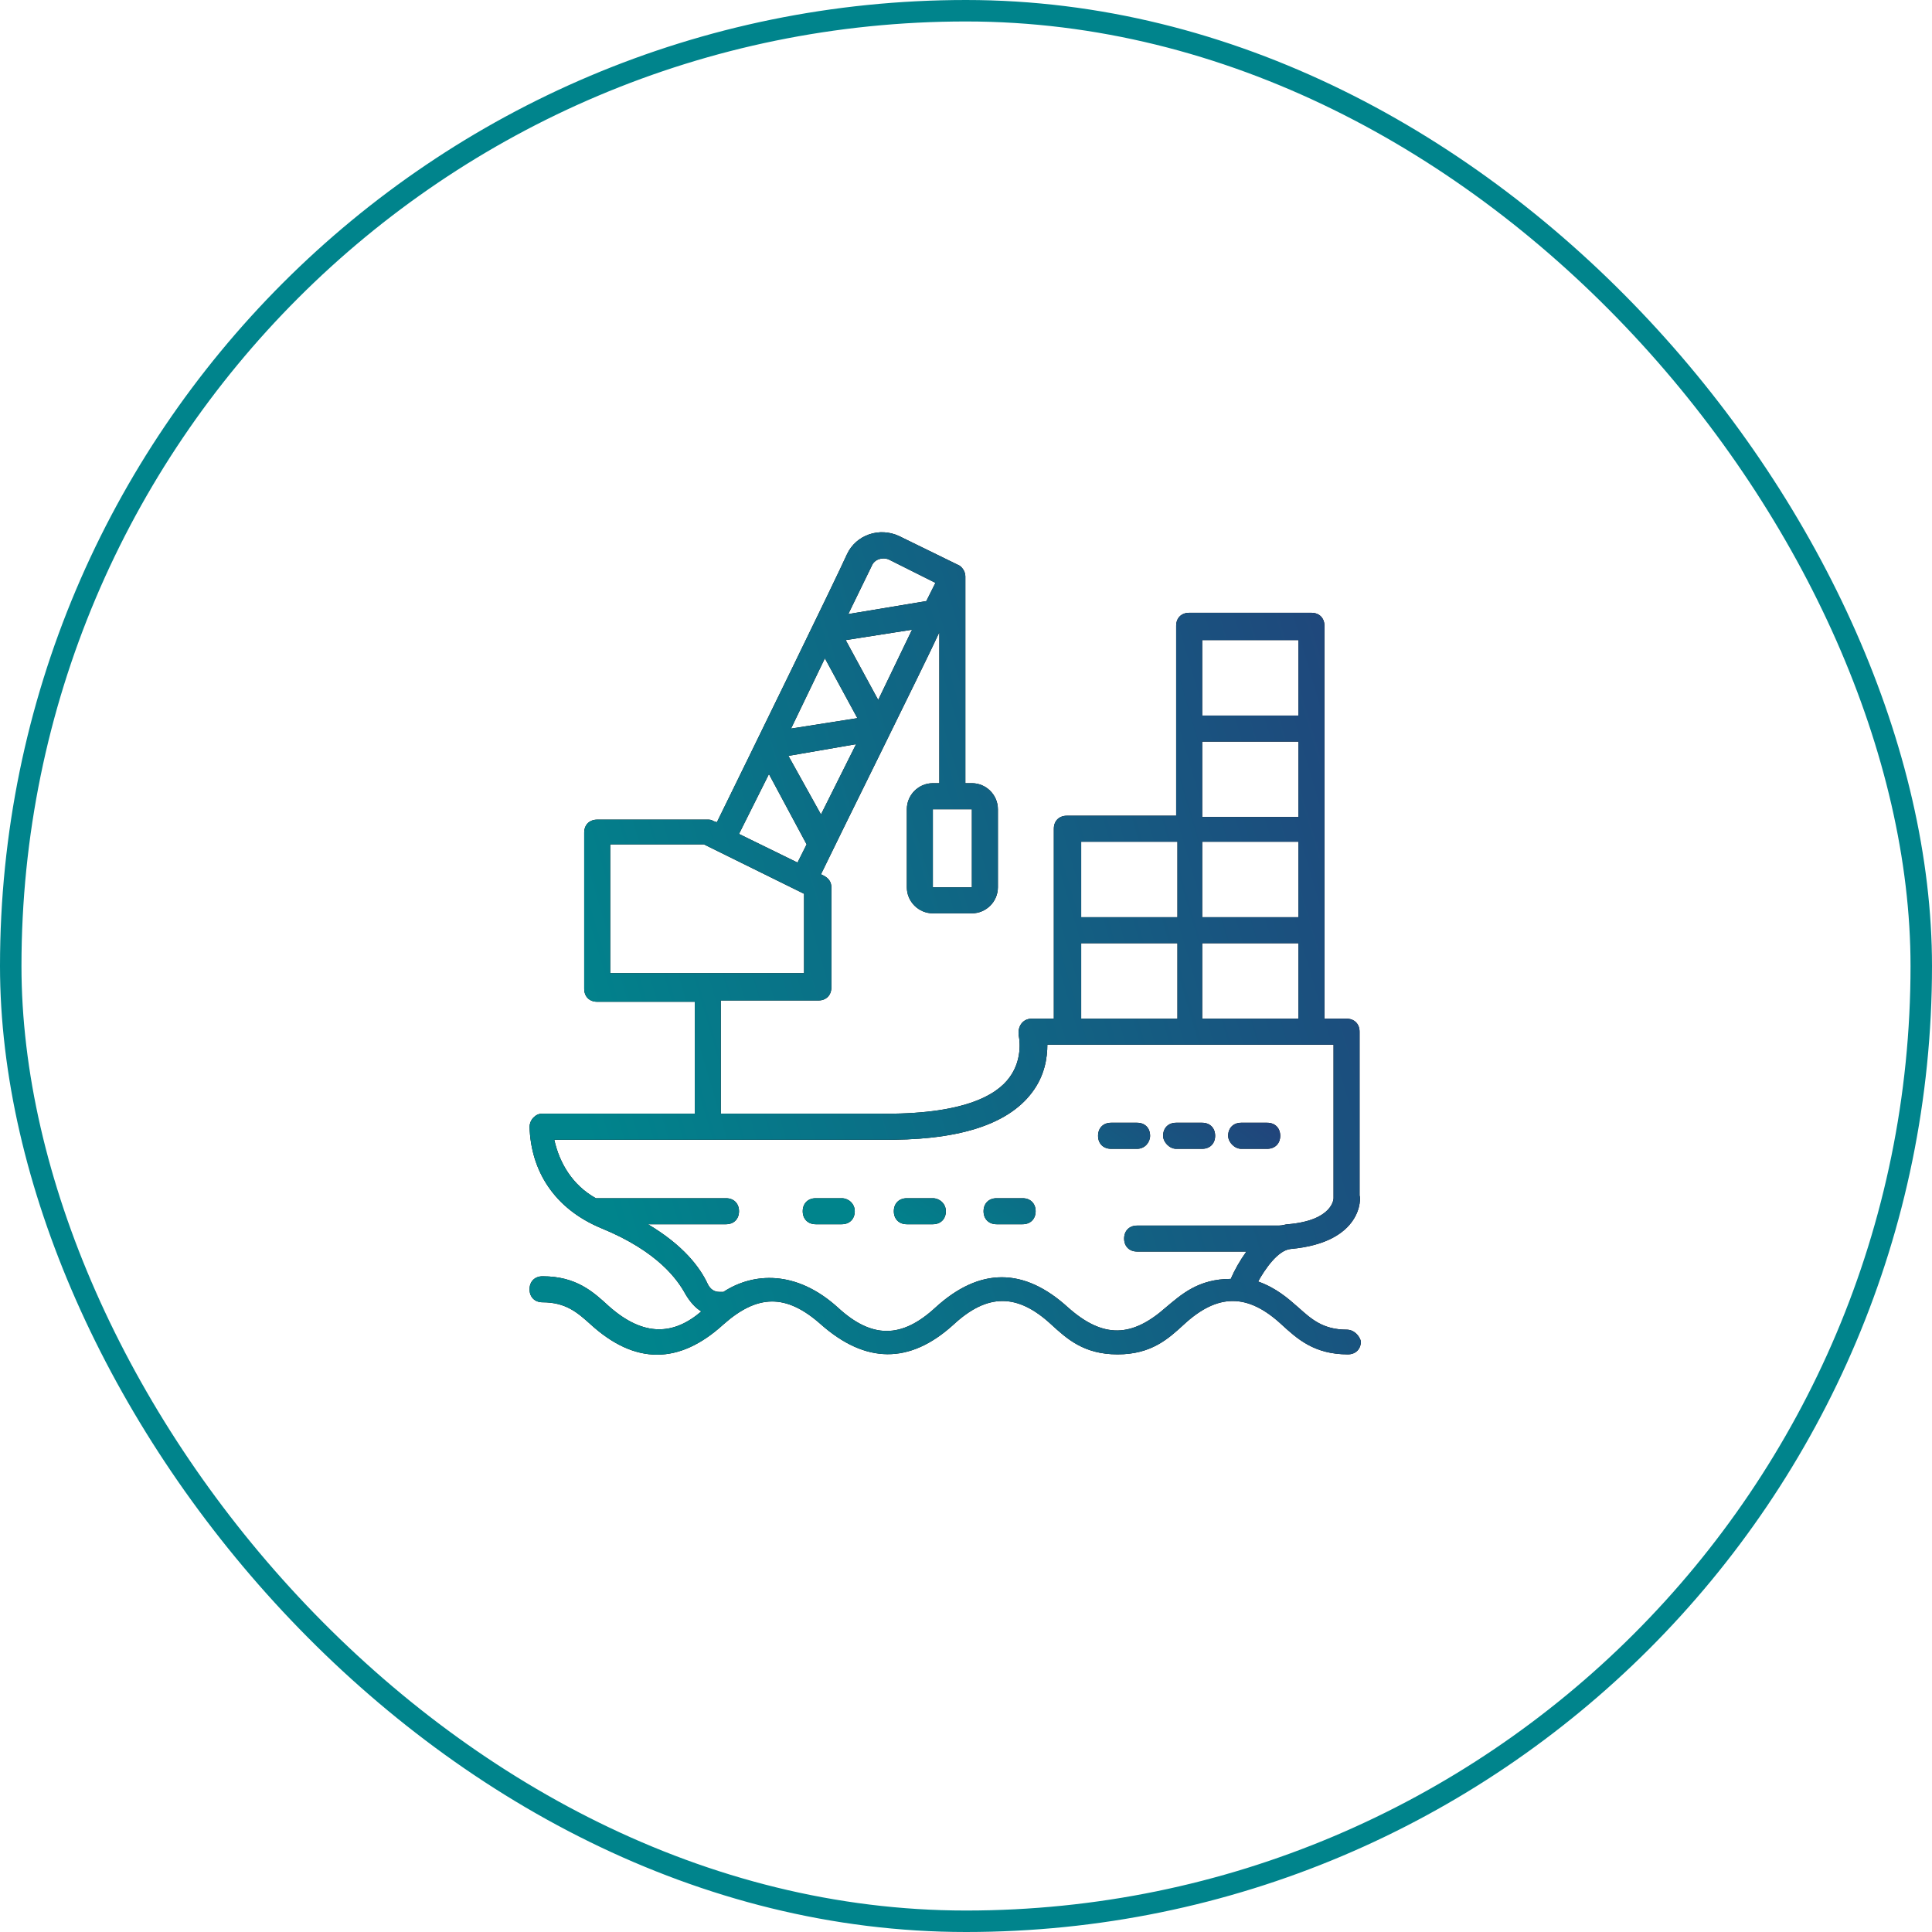
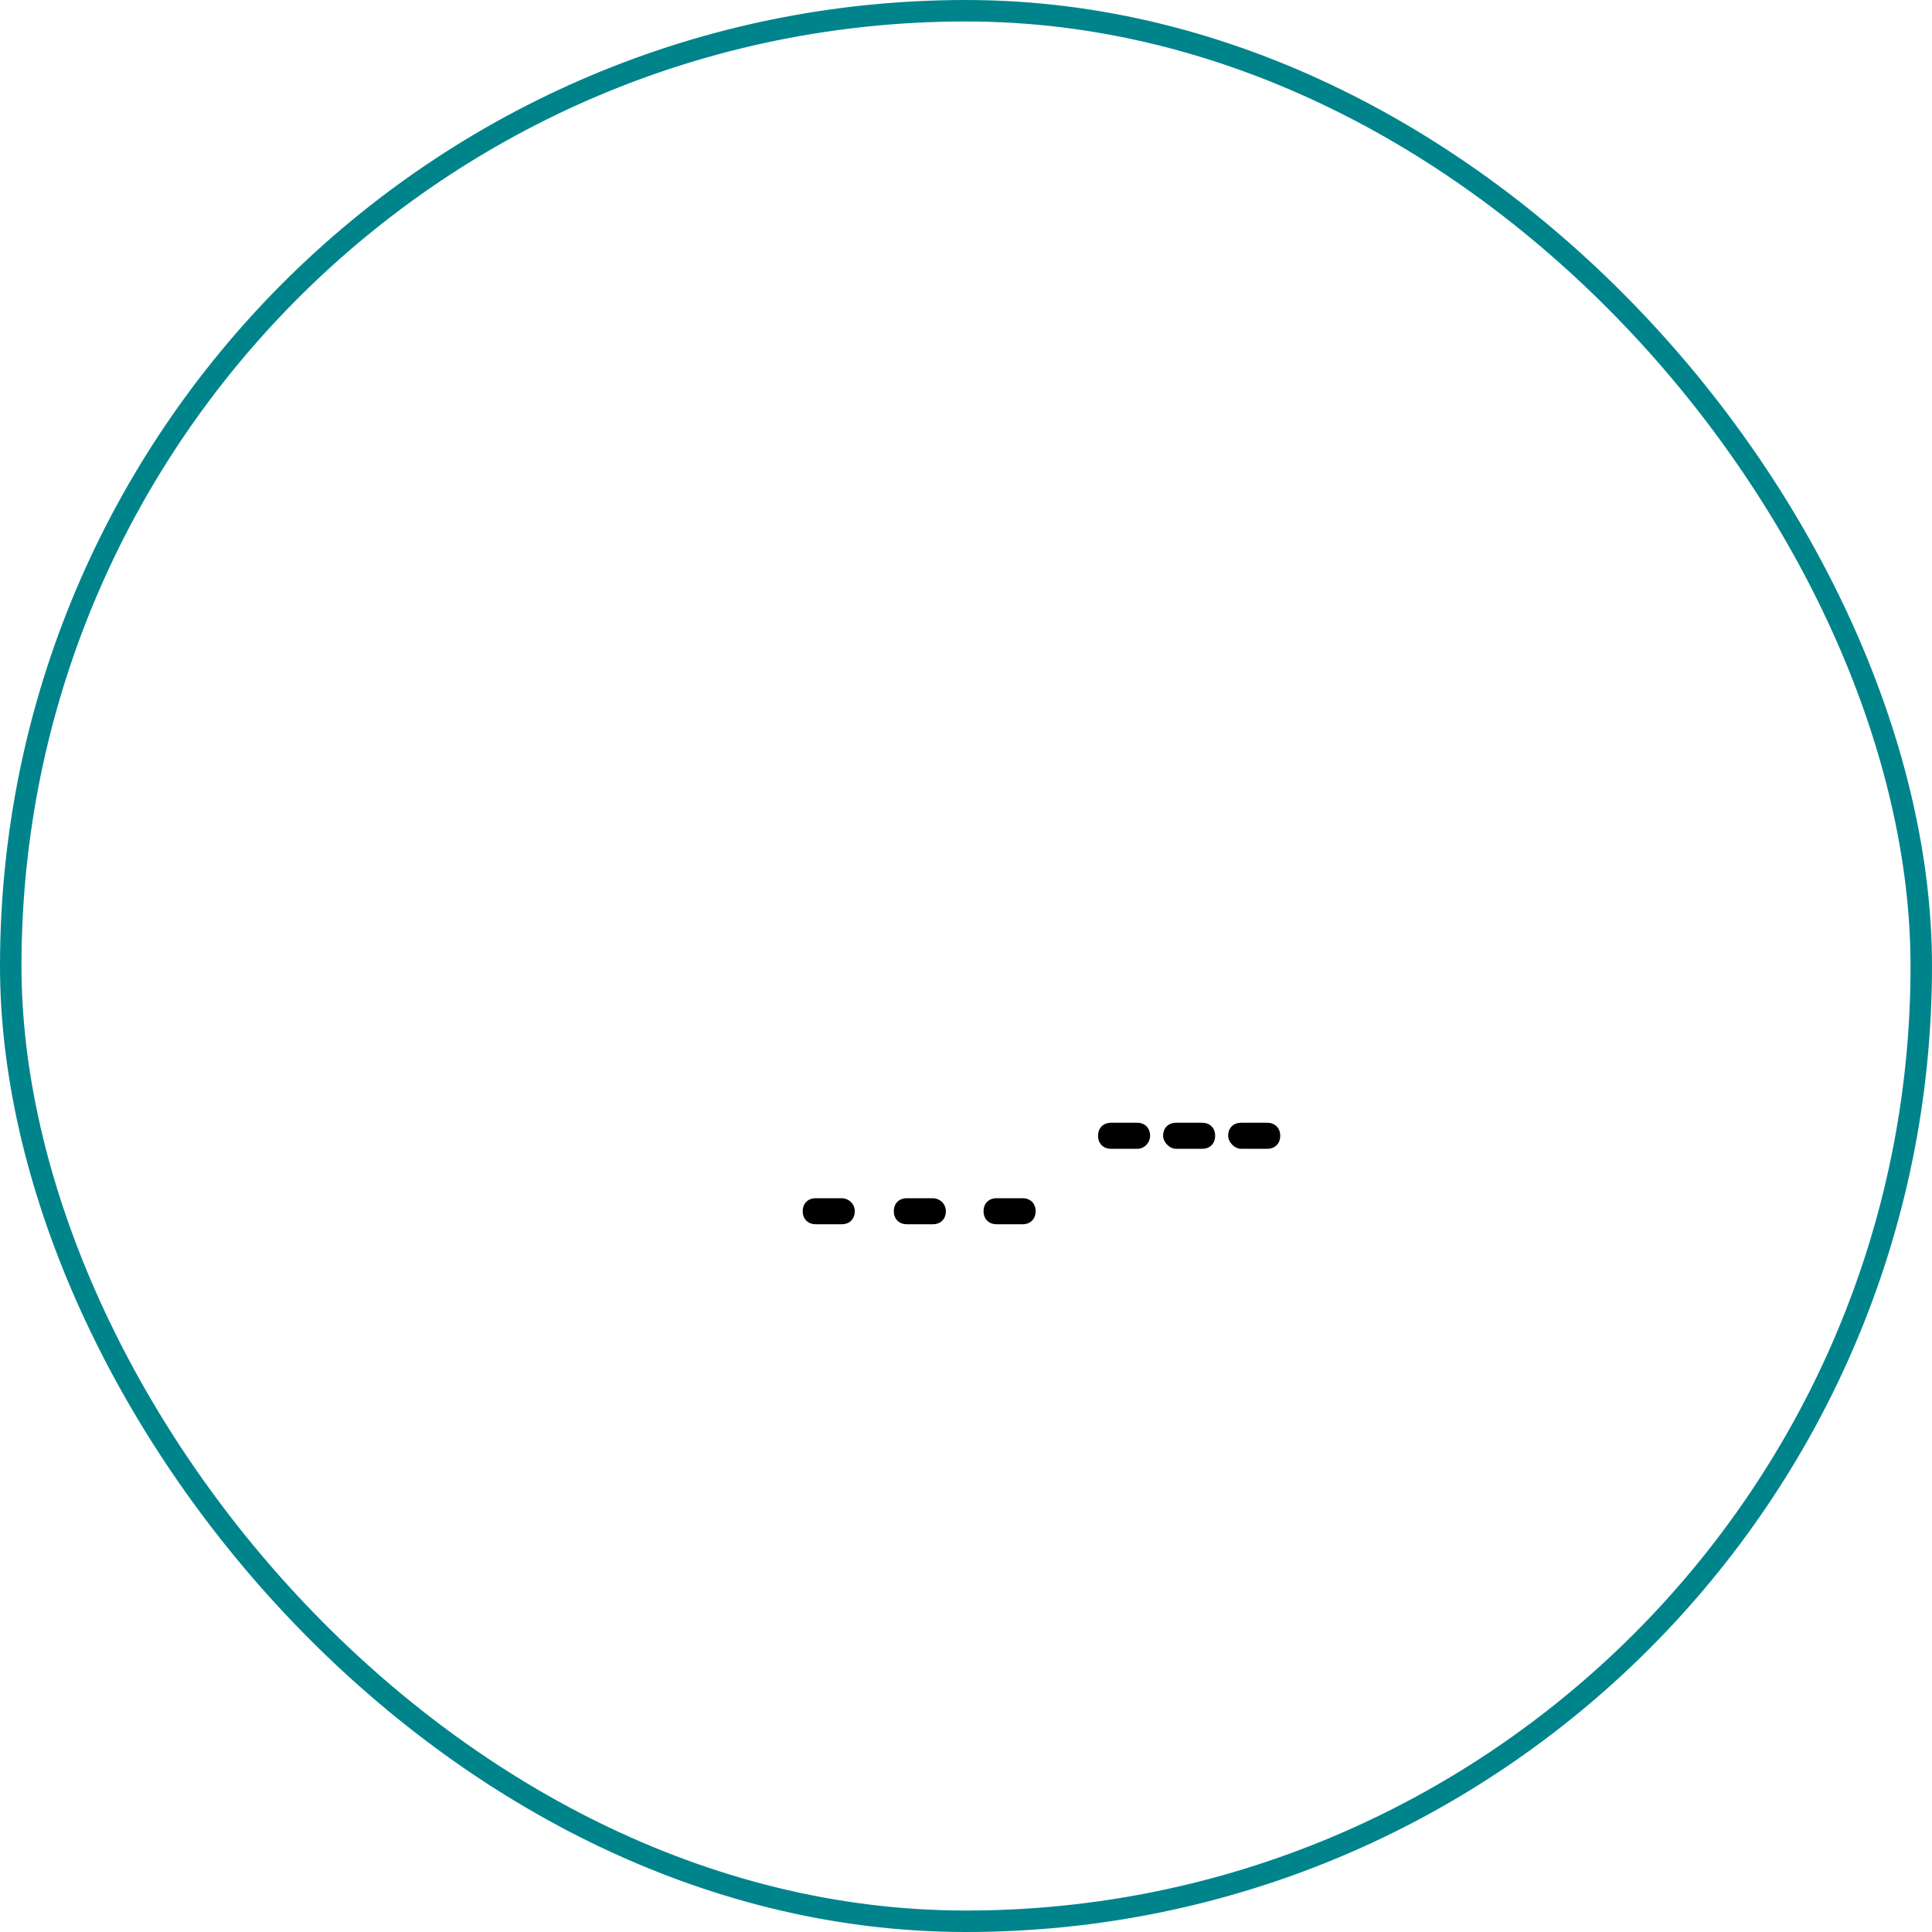
<svg xmlns="http://www.w3.org/2000/svg" width="45" height="45" viewBox="0 0 45 45" fill="none">
  <rect x="0.25" y="0.25" width="44.5" height="44.5" rx="22.25" stroke="#00848C" stroke-width="0.5" />
  <g clip-path="url(#clip0_1488_3174)">
    <path d="M26.788 26.455C26.788 26.273 26.667 26.151 26.485 26.151H25.879C25.697 26.151 25.576 26.273 25.576 26.455C25.576 26.636 25.697 26.758 25.879 26.758H26.485C26.667 26.758 26.788 26.606 26.788 26.455ZM27.394 26.758H28C28.182 26.758 28.303 26.636 28.303 26.455C28.303 26.273 28.182 26.151 28 26.151H27.394C27.212 26.151 27.091 26.273 27.091 26.455C27.091 26.606 27.243 26.758 27.394 26.758ZM28.909 26.758H29.515C29.697 26.758 29.819 26.636 29.819 26.455C29.819 26.273 29.697 26.151 29.515 26.151H28.909C28.728 26.151 28.606 26.273 28.606 26.455C28.606 26.606 28.758 26.758 28.909 26.758ZM19.606 27.909H19C18.819 27.909 18.697 28.03 18.697 28.212C18.697 28.394 18.819 28.515 19 28.515H19.606C19.788 28.515 19.909 28.394 19.909 28.212C19.909 28.03 19.758 27.909 19.606 27.909ZM21.728 27.909H21.122C20.94 27.909 20.819 28.03 20.819 28.212C20.819 28.394 20.94 28.515 21.122 28.515H21.728C21.909 28.515 22.031 28.394 22.031 28.212C22.031 28.03 21.879 27.909 21.728 27.909ZM23.819 27.909H23.212C23.031 27.909 22.909 28.03 22.909 28.212C22.909 28.394 23.031 28.515 23.212 28.515H23.819C24 28.515 24.122 28.394 24.122 28.212C24.122 28.03 24 27.909 23.819 27.909Z" fill="black" />
-     <path d="M26.788 26.455C26.788 26.273 26.667 26.151 26.485 26.151H25.879C25.697 26.151 25.576 26.273 25.576 26.455C25.576 26.636 25.697 26.758 25.879 26.758H26.485C26.667 26.758 26.788 26.606 26.788 26.455ZM27.394 26.758H28C28.182 26.758 28.303 26.636 28.303 26.455C28.303 26.273 28.182 26.151 28 26.151H27.394C27.212 26.151 27.091 26.273 27.091 26.455C27.091 26.606 27.243 26.758 27.394 26.758ZM28.909 26.758H29.515C29.697 26.758 29.819 26.636 29.819 26.455C29.819 26.273 29.697 26.151 29.515 26.151H28.909C28.728 26.151 28.606 26.273 28.606 26.455C28.606 26.606 28.758 26.758 28.909 26.758ZM19.606 27.909H19C18.819 27.909 18.697 28.03 18.697 28.212C18.697 28.394 18.819 28.515 19 28.515H19.606C19.788 28.515 19.909 28.394 19.909 28.212C19.909 28.03 19.758 27.909 19.606 27.909ZM21.728 27.909H21.122C20.94 27.909 20.819 28.03 20.819 28.212C20.819 28.394 20.94 28.515 21.122 28.515H21.728C21.909 28.515 22.031 28.394 22.031 28.212C22.031 28.03 21.879 27.909 21.728 27.909ZM23.819 27.909H23.212C23.031 27.909 22.909 28.03 22.909 28.212C22.909 28.394 23.031 28.515 23.212 28.515H23.819C24 28.515 24.122 28.394 24.122 28.212C24.122 28.03 24 27.909 23.819 27.909Z" fill="url(#paint0_linear_1488_3174)" />
-     <path d="M31.364 30.97C30.819 30.97 30.546 30.727 30.243 30.455C30.001 30.242 29.728 30 29.304 29.849C29.455 29.576 29.758 29.121 30.061 29.091C31.758 28.939 31.698 27.879 31.667 27.849V24.03C31.667 23.849 31.546 23.727 31.364 23.727H30.849V14.576C30.849 14.394 30.728 14.273 30.546 14.273H27.698C27.516 14.273 27.395 14.394 27.395 14.576V19H24.849C24.667 19 24.546 19.121 24.546 19.303V23.727H24.031C23.819 23.727 23.698 23.909 23.728 24.121C23.728 24.121 23.849 24.636 23.516 25.091C23.213 25.515 22.425 25.97 20.455 25.939H16.788V23.303H19.061C19.243 23.303 19.364 23.182 19.364 23V20.667C19.364 20.546 19.304 20.455 19.183 20.394L19.122 20.364C19.455 19.667 21.546 15.455 21.879 14.727V18.242H21.728C21.395 18.242 21.122 18.515 21.122 18.849V20.667C21.122 21 21.395 21.273 21.728 21.273H22.637C22.97 21.273 23.243 21 23.243 20.667V18.849C23.243 18.515 22.97 18.242 22.637 18.242H22.485V13.424C22.485 13.303 22.395 13.182 22.304 13.152L20.94 12.485C20.485 12.273 19.94 12.455 19.728 12.909C19.485 13.455 17.455 17.606 16.698 19.151L16.607 19.121C16.576 19.091 16.516 19.091 16.485 19.091H13.91C13.728 19.091 13.607 19.212 13.607 19.394V23.03C13.607 23.212 13.728 23.333 13.91 23.333H16.183V25.939H12.637C12.546 25.939 12.486 25.97 12.425 26.03C12.364 26.091 12.334 26.182 12.334 26.242C12.364 27.273 12.91 28.151 14.001 28.606C15.334 29.151 15.789 29.818 15.97 30.151C16.061 30.303 16.183 30.455 16.334 30.546C15.698 31.091 15.001 31.151 14.182 30.424C13.819 30.091 13.425 29.727 12.637 29.727C12.455 29.727 12.334 29.849 12.334 30.03C12.334 30.212 12.455 30.333 12.637 30.333C13.182 30.333 13.455 30.576 13.758 30.849C14.789 31.788 15.819 31.788 16.849 30.849C17.637 30.151 18.304 30.121 19.122 30.849C20.152 31.758 21.183 31.788 22.213 30.849C23.001 30.121 23.698 30.121 24.485 30.849C24.849 31.182 25.243 31.546 26.031 31.546C26.819 31.546 27.213 31.182 27.576 30.849C28.364 30.121 29.061 30.121 29.849 30.849C30.213 31.182 30.607 31.546 31.395 31.546C31.576 31.546 31.698 31.424 31.698 31.242C31.667 31.121 31.546 30.97 31.364 30.97ZM22.637 18.849V20.667H21.728V18.849H22.637ZM28.001 14.909H30.243V16.667H28.001V14.909ZM28.001 17.273H30.243V19.03H28.001V17.273ZM28.001 19.606H30.243V21.364H28.001V19.606ZM28.001 21.97H30.243V23.727H28.001V21.97ZM25.183 19.606H27.425V21.364H25.183V19.606ZM25.183 21.97H27.425V23.727H25.183V21.97ZM20.304 13.182C20.364 13.03 20.546 12.97 20.698 13.03L21.788 13.576L21.576 14L19.758 14.303L20.304 13.182ZM21.243 14.667L20.455 16.303L19.698 14.909L21.243 14.667ZM19.213 15.333L19.97 16.727L18.425 16.97L19.213 15.333ZM19.94 17.333L19.122 18.97L18.364 17.606L19.94 17.333ZM17.91 18.03L18.788 19.667L18.576 20.091L17.213 19.424L17.91 18.03ZM14.213 22.697V19.667H16.395L18.728 20.818V22.667H14.213V22.697ZM28.667 29.788C27.91 29.788 27.516 30.151 27.152 30.455C26.364 31.151 25.698 31.182 24.879 30.455C23.849 29.515 22.819 29.515 21.788 30.455C21.001 31.182 20.304 31.182 19.516 30.455C18.546 29.576 17.546 29.636 16.849 30.091H16.758C16.637 30.091 16.546 30.03 16.485 29.909C16.304 29.515 15.91 29 15.092 28.515H16.91C17.092 28.515 17.213 28.394 17.213 28.212C17.213 28.03 17.092 27.909 16.91 27.909H13.879C13.334 27.606 13.031 27.091 12.91 26.546H20.485C22.273 26.576 23.455 26.212 24.031 25.455C24.334 25.061 24.395 24.636 24.395 24.333H31.061V27.909C31.061 27.909 31.061 28.424 30.001 28.515C29.94 28.515 29.879 28.546 29.788 28.546H26.485C26.304 28.546 26.183 28.667 26.183 28.849C26.183 29.03 26.304 29.151 26.485 29.151H29.031C28.879 29.364 28.758 29.576 28.667 29.788Z" fill="black" />
-     <path d="M31.364 30.97C30.819 30.97 30.546 30.727 30.243 30.455C30.001 30.242 29.728 30 29.304 29.849C29.455 29.576 29.758 29.121 30.061 29.091C31.758 28.939 31.698 27.879 31.667 27.849V24.03C31.667 23.849 31.546 23.727 31.364 23.727H30.849V14.576C30.849 14.394 30.728 14.273 30.546 14.273H27.698C27.516 14.273 27.395 14.394 27.395 14.576V19H24.849C24.667 19 24.546 19.121 24.546 19.303V23.727H24.031C23.819 23.727 23.698 23.909 23.728 24.121C23.728 24.121 23.849 24.636 23.516 25.091C23.213 25.515 22.425 25.97 20.455 25.939H16.788V23.303H19.061C19.243 23.303 19.364 23.182 19.364 23V20.667C19.364 20.546 19.304 20.455 19.183 20.394L19.122 20.364C19.455 19.667 21.546 15.455 21.879 14.727V18.242H21.728C21.395 18.242 21.122 18.515 21.122 18.849V20.667C21.122 21 21.395 21.273 21.728 21.273H22.637C22.97 21.273 23.243 21 23.243 20.667V18.849C23.243 18.515 22.97 18.242 22.637 18.242H22.485V13.424C22.485 13.303 22.395 13.182 22.304 13.152L20.94 12.485C20.485 12.273 19.94 12.455 19.728 12.909C19.485 13.455 17.455 17.606 16.698 19.151L16.607 19.121C16.576 19.091 16.516 19.091 16.485 19.091H13.91C13.728 19.091 13.607 19.212 13.607 19.394V23.03C13.607 23.212 13.728 23.333 13.91 23.333H16.183V25.939H12.637C12.546 25.939 12.486 25.97 12.425 26.03C12.364 26.091 12.334 26.182 12.334 26.242C12.364 27.273 12.91 28.151 14.001 28.606C15.334 29.151 15.789 29.818 15.97 30.151C16.061 30.303 16.183 30.455 16.334 30.546C15.698 31.091 15.001 31.151 14.182 30.424C13.819 30.091 13.425 29.727 12.637 29.727C12.455 29.727 12.334 29.849 12.334 30.03C12.334 30.212 12.455 30.333 12.637 30.333C13.182 30.333 13.455 30.576 13.758 30.849C14.789 31.788 15.819 31.788 16.849 30.849C17.637 30.151 18.304 30.121 19.122 30.849C20.152 31.758 21.183 31.788 22.213 30.849C23.001 30.121 23.698 30.121 24.485 30.849C24.849 31.182 25.243 31.546 26.031 31.546C26.819 31.546 27.213 31.182 27.576 30.849C28.364 30.121 29.061 30.121 29.849 30.849C30.213 31.182 30.607 31.546 31.395 31.546C31.576 31.546 31.698 31.424 31.698 31.242C31.667 31.121 31.546 30.97 31.364 30.97ZM22.637 18.849V20.667H21.728V18.849H22.637ZM28.001 14.909H30.243V16.667H28.001V14.909ZM28.001 17.273H30.243V19.03H28.001V17.273ZM28.001 19.606H30.243V21.364H28.001V19.606ZM28.001 21.97H30.243V23.727H28.001V21.97ZM25.183 19.606H27.425V21.364H25.183V19.606ZM25.183 21.97H27.425V23.727H25.183V21.97ZM20.304 13.182C20.364 13.03 20.546 12.97 20.698 13.03L21.788 13.576L21.576 14L19.758 14.303L20.304 13.182ZM21.243 14.667L20.455 16.303L19.698 14.909L21.243 14.667ZM19.213 15.333L19.97 16.727L18.425 16.97L19.213 15.333ZM19.94 17.333L19.122 18.97L18.364 17.606L19.94 17.333ZM17.91 18.03L18.788 19.667L18.576 20.091L17.213 19.424L17.91 18.03ZM14.213 22.697V19.667H16.395L18.728 20.818V22.667H14.213V22.697ZM28.667 29.788C27.91 29.788 27.516 30.151 27.152 30.455C26.364 31.151 25.698 31.182 24.879 30.455C23.849 29.515 22.819 29.515 21.788 30.455C21.001 31.182 20.304 31.182 19.516 30.455C18.546 29.576 17.546 29.636 16.849 30.091H16.758C16.637 30.091 16.546 30.03 16.485 29.909C16.304 29.515 15.91 29 15.092 28.515H16.91C17.092 28.515 17.213 28.394 17.213 28.212C17.213 28.03 17.092 27.909 16.91 27.909H13.879C13.334 27.606 13.031 27.091 12.91 26.546H20.485C22.273 26.576 23.455 26.212 24.031 25.455C24.334 25.061 24.395 24.636 24.395 24.333H31.061V27.909C31.061 27.909 31.061 28.424 30.001 28.515C29.94 28.515 29.879 28.546 29.788 28.546H26.485C26.304 28.546 26.183 28.667 26.183 28.849C26.183 29.03 26.304 29.151 26.485 29.151H29.031C28.879 29.364 28.758 29.576 28.667 29.788Z" fill="url(#paint1_linear_1488_3174)" />
  </g>
  <defs>
    <linearGradient id="paint0_linear_1488_3174" x1="18.698" y1="27.333" x2="23.323" y2="20.97" gradientUnits="userSpaceOnUse">
      <stop stop-color="#00848C" />
      <stop offset="1" stop-color="#23407A" />
    </linearGradient>
    <linearGradient id="paint1_linear_1488_3174" x1="12.335" y1="21.973" x2="33.762" y2="15.639" gradientUnits="userSpaceOnUse">
      <stop stop-color="#00848C" />
      <stop offset="1" stop-color="#23407A" />
    </linearGradient>
    <clipPath id="clip0_1488_3174">
      <rect width="20" height="20" fill="white" transform="translate(12 12)" />
    </clipPath>
  </defs>
</svg>